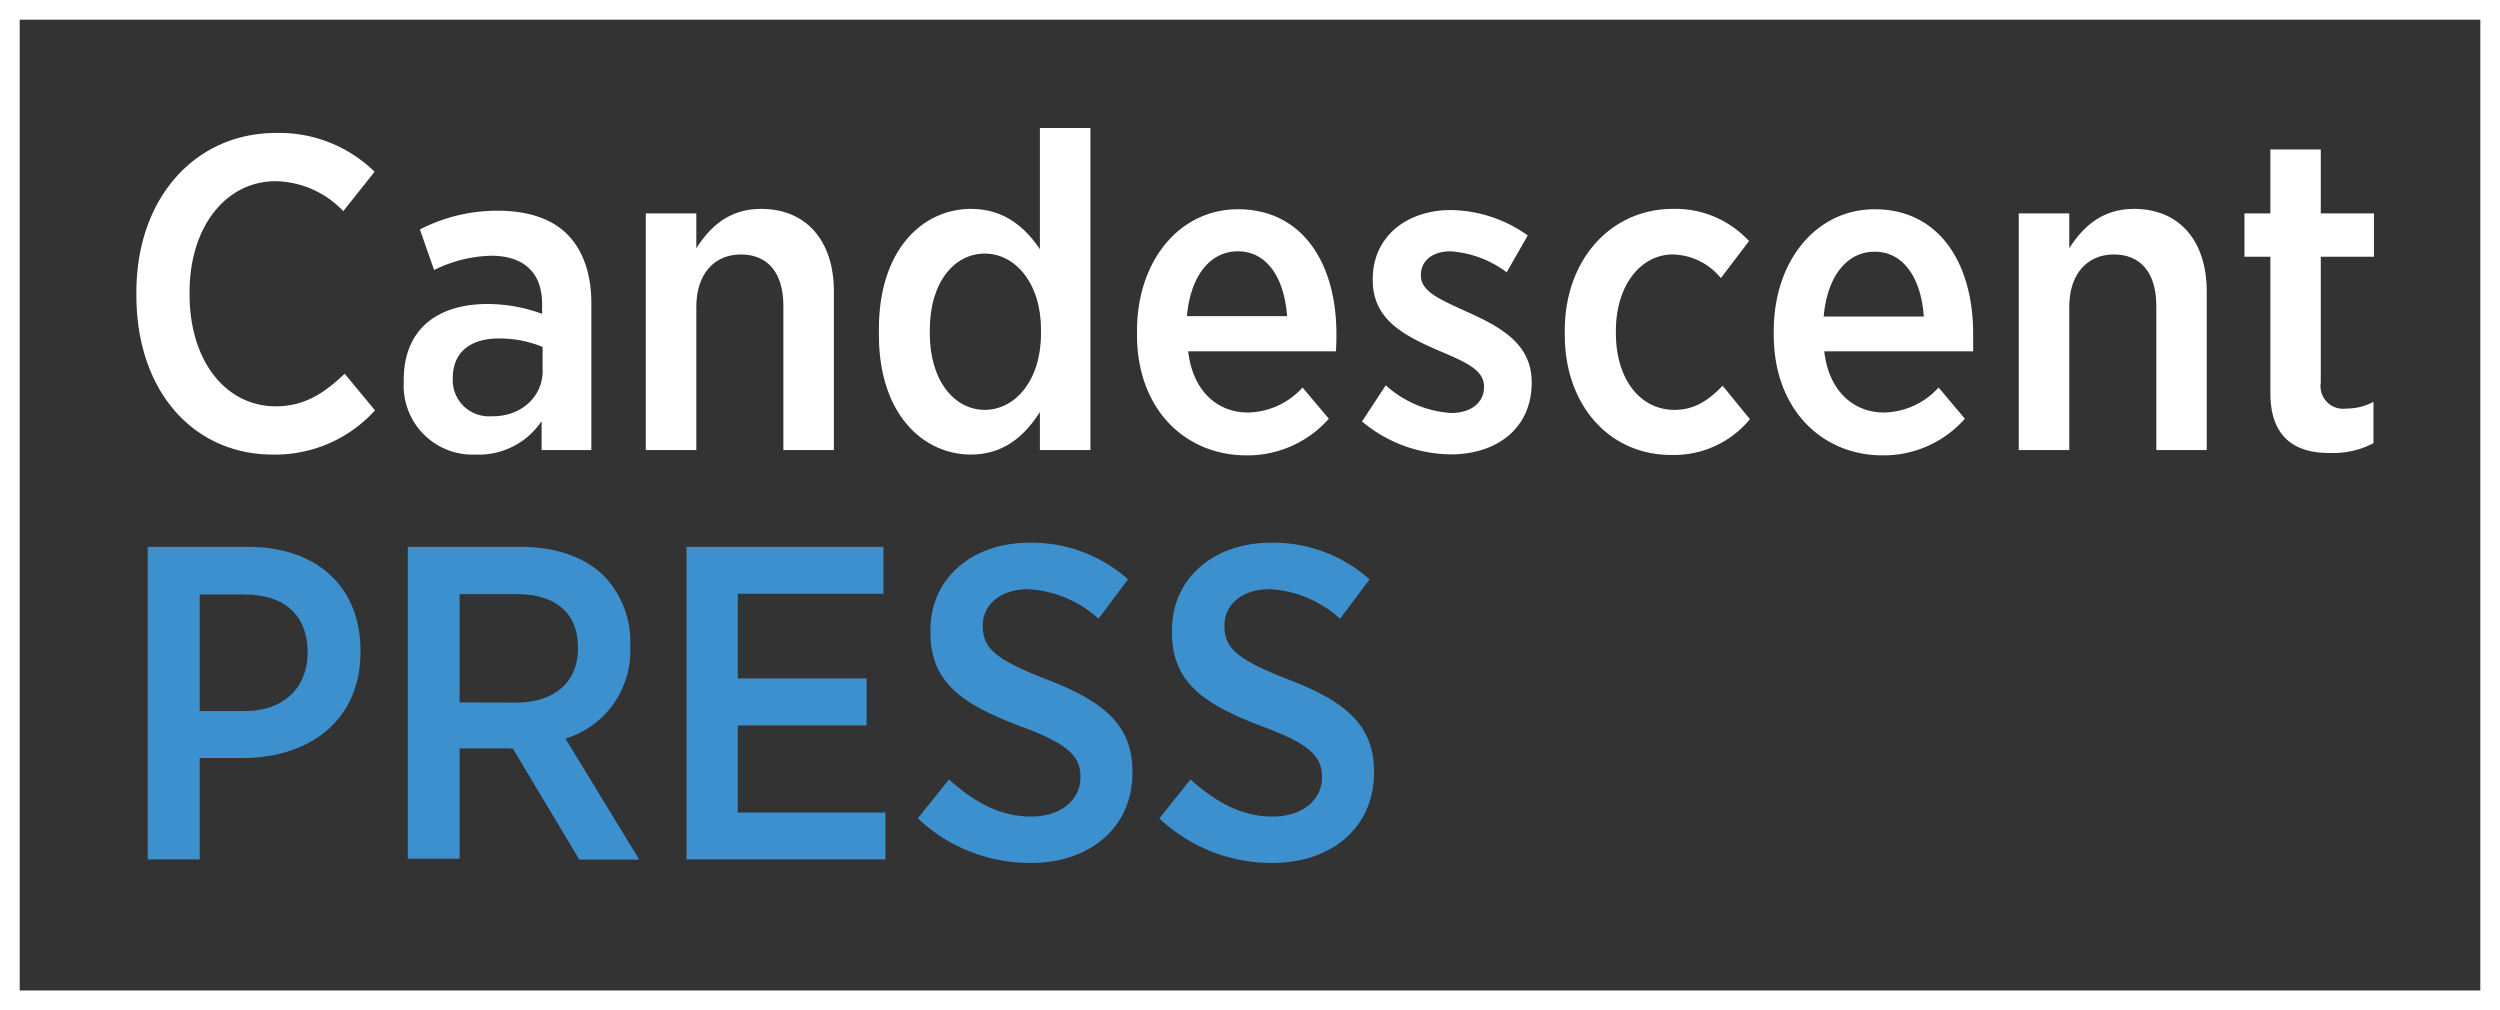
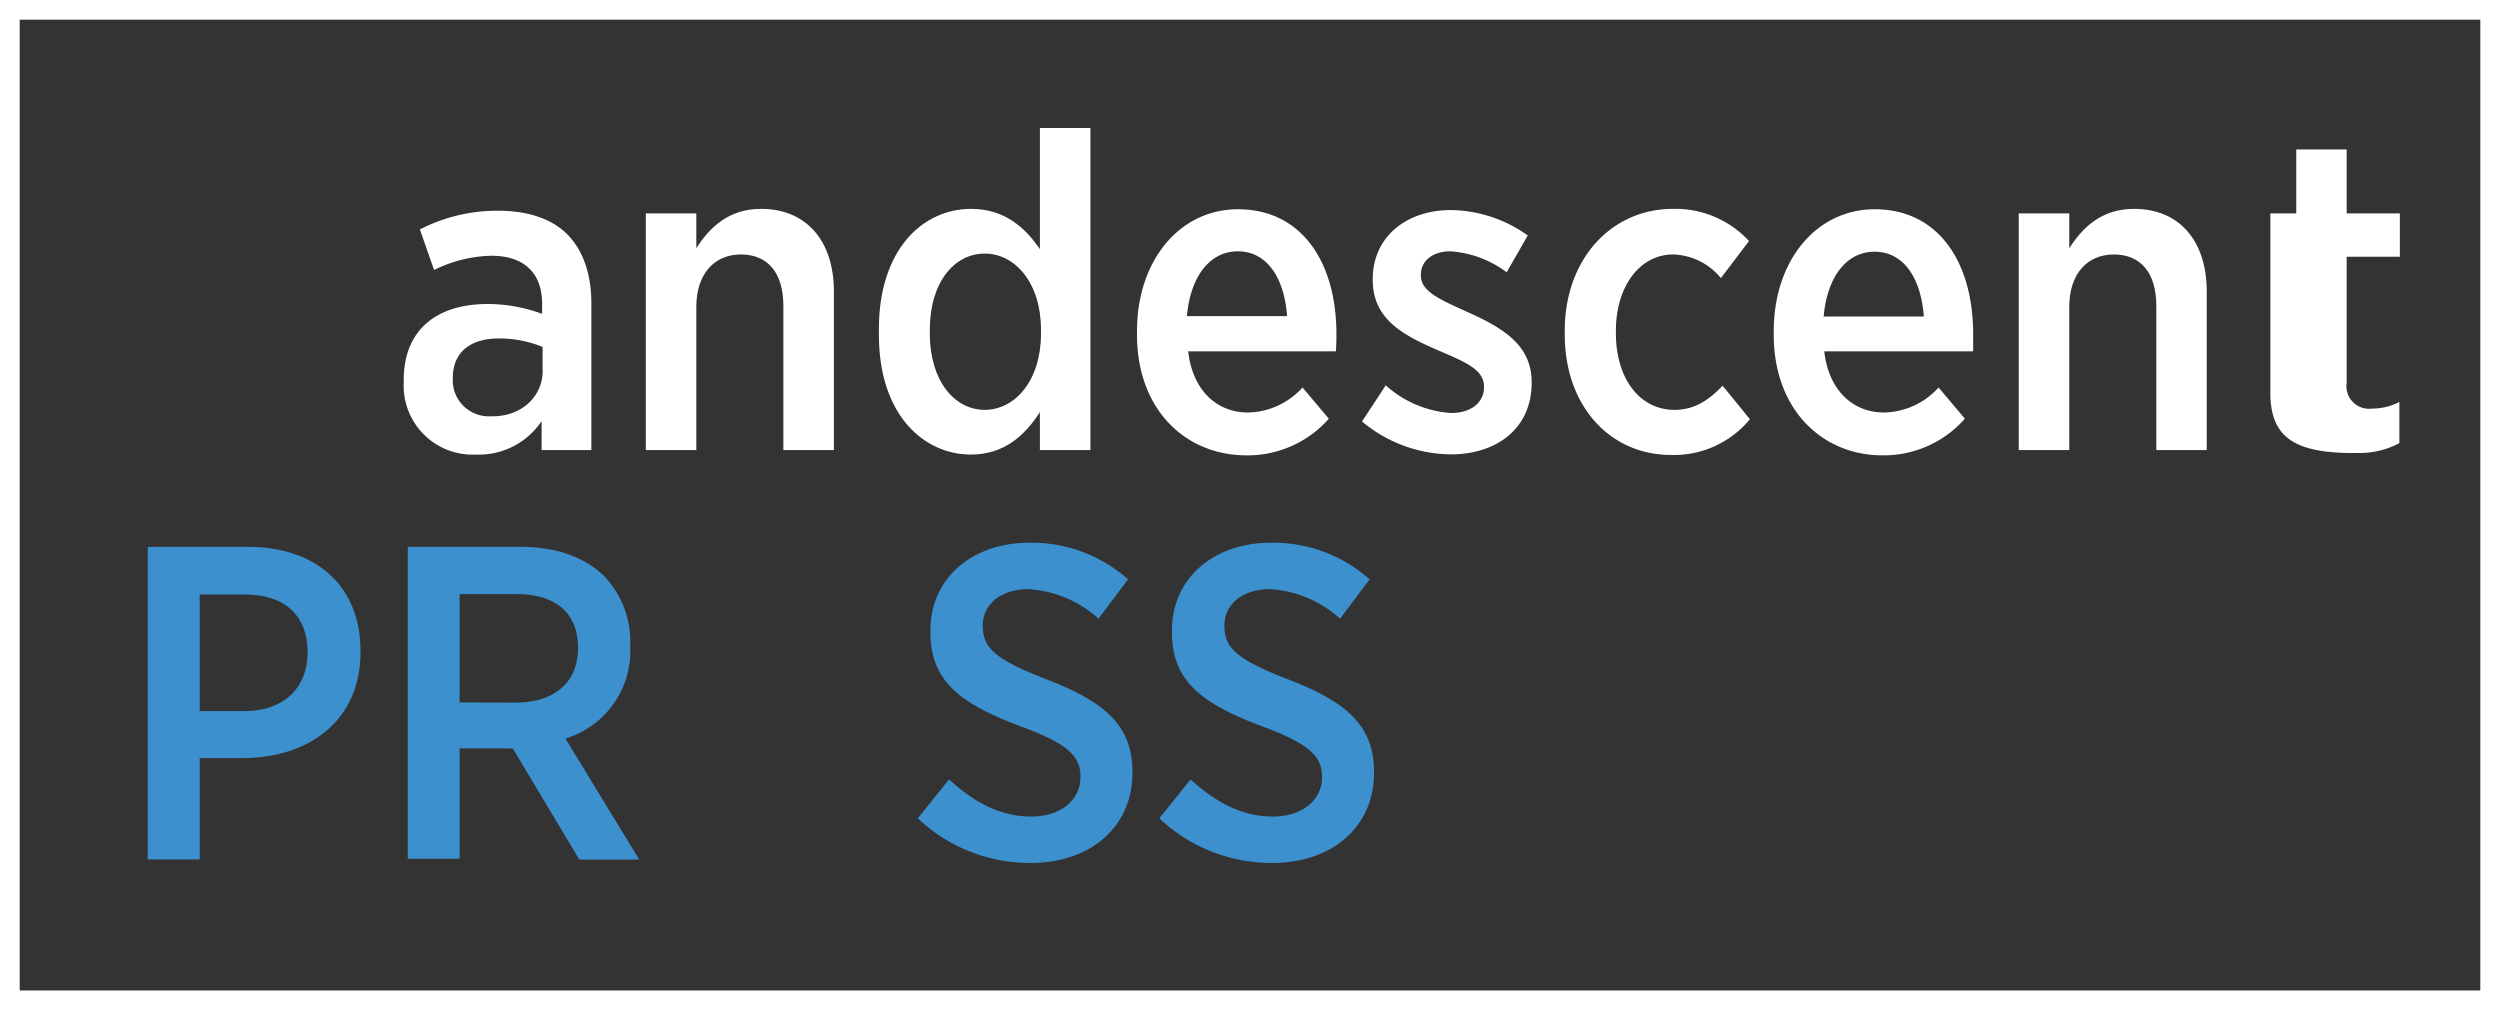
<svg xmlns="http://www.w3.org/2000/svg" viewBox="0 0 253.87 102.58">
  <rect x="0" y="0" width="253.87" height="102.58" fill="#333333" stroke="none" />
  <defs>
    <style>.cls-1{fill:none;stroke:#fff;stroke-miterlimit:10;stroke-width:2px;}.cls-2{fill:#fff;}.cls-3{fill:#3d90ce;}</style>
  </defs>
  <g id="Layer_2" data-name="Layer 2">
    <g id="Layer_1-2" data-name="Layer 1">
      <rect class="cls-1" x="1" y="1" width="251.87" height="100.58" />
-       <path class="cls-2" d="M13.85,30v-.32c0-9.61,6-16.18,14.19-16.18a13.85,13.85,0,0,1,10,3.94l-3.18,4A9.72,9.72,0,0,0,28,18.4c-5,0-8.75,4.54-8.75,11.29v.19c0,6.89,3.76,11.38,8.75,11.38,3,0,5-1.41,7-3.31l3.08,3.72a13.66,13.66,0,0,1-10.38,4.49C19.65,46.16,13.85,39.72,13.85,30Z" />
      <path class="cls-2" d="M41,38.81v-.23c0-5.17,3.44-7.71,8.52-7.71a16.16,16.16,0,0,1,5.53,1v-1c0-3.22-1.9-4.9-5.17-4.9a13.75,13.75,0,0,0-5.8,1.45L42.64,23.3a17.1,17.1,0,0,1,7.93-1.9c3.13,0,5.54.86,7.08,2.44s2.4,3.95,2.4,6.94V45.7H55V42.76a7.65,7.65,0,0,1-6.67,3.4A7,7,0,0,1,41,38.81Zm14.1-1.18v-2.4a11.54,11.54,0,0,0-4.44-.86c-3,0-4.68,1.49-4.68,4v.09a3.66,3.66,0,0,0,3.9,3.81C52.84,42.35,55.11,40.35,55.11,37.63Z" />
      <path class="cls-2" d="M65.58,21.67h5.13v3.54c1.36-2.14,3.31-4,6.57-4,4.63,0,7.4,3.27,7.4,8.39V45.7H79.55V31.06c0-3.36-1.59-5.22-4.31-5.22s-4.53,2-4.53,5.31V45.7H65.58Z" />
      <path class="cls-2" d="M89.25,34v-.59c0-8.11,4.49-12.2,9.35-12.2,3.49,0,5.57,2,7,4.09V13h5.13V45.7h-5.13V41.85c-1.49,2.31-3.58,4.31-7,4.31C93.79,46.16,89.25,42.12,89.25,34Zm16.46-.09v-.45c0-4.72-2.63-7.71-5.71-7.71s-5.58,2.9-5.58,7.75v.37c0,4.8,2.5,7.75,5.58,7.75S105.71,38.63,105.71,33.91Z" />
      <path class="cls-2" d="M115.46,34v-.37c0-7.21,4.36-12.38,10.25-12.38,6.53,0,10,5.45,10,12.66,0,.31,0,1-.05,1.77h-15c.45,4,2.94,6.21,6.07,6.21a7.67,7.67,0,0,0,5.54-2.54l2.67,3.17a11,11,0,0,1-8.43,3.72C120.27,46.2,115.46,41.49,115.46,34ZM130.7,32.1c-.27-3.81-2-6.58-5-6.58-2.81,0-4.81,2.5-5.17,6.58Z" />
      <path class="cls-2" d="M138.31,42.8l2.41-3.67a11,11,0,0,0,6.62,2.81c2.13,0,3.36-1.13,3.36-2.63v-.05c0-1.72-1.86-2.49-4.72-3.71-3.58-1.55-6.58-3.18-6.58-7.12v-.1c0-4.3,3.45-7,7.94-7a13.73,13.73,0,0,1,7.8,2.58L153,27.65a10.74,10.74,0,0,0-5.71-2.13c-1.91,0-3,1.05-3,2.36V28c0,1.59,1.91,2.41,4.72,3.68,3.72,1.67,6.53,3.4,6.53,7.16v0c0,4.71-3.59,7.3-8.21,7.3A14.23,14.23,0,0,1,138.31,42.8Z" />
      <path class="cls-2" d="M158.9,34v-.45c0-7.17,4.67-12.34,11-12.34a10.16,10.16,0,0,1,7.71,3.27l-2.86,3.76a6.49,6.49,0,0,0-4.85-2.4c-3.36,0-5.81,3.22-5.81,7.75v.23c0,4.67,2.45,7.8,5.94,7.8,2.09,0,3.49-1,4.9-2.45l2.77,3.4a10,10,0,0,1-8,3.63C163.44,46.2,158.9,41.17,158.9,34Z" />
      <path class="cls-2" d="M180.12,34v-.37c0-7.21,4.36-12.38,10.25-12.38,6.53,0,10,5.45,10,12.66,0,.31,0,1,0,1.77H185.25c.45,4,2.95,6.21,6.07,6.21a7.67,7.67,0,0,0,5.54-2.54l2.67,3.17a11,11,0,0,1-8.43,3.72C184.93,46.2,180.12,41.49,180.12,34Zm15.24-1.86c-.27-3.81-2-6.58-5-6.58-2.81,0-4.81,2.5-5.17,6.58Z" />
      <path class="cls-2" d="M205,21.67h5.13v3.54c1.36-2.14,3.31-4,6.57-4,4.63,0,7.39,3.27,7.39,8.39V45.7h-5.12V31.06c0-3.36-1.59-5.22-4.31-5.22s-4.53,2-4.53,5.31V45.7H205Z" />
-       <path class="cls-2" d="M230.55,39.9V26.07h-2.63v-4.4h2.63V15.18h5.12v6.49h5.4v4.4h-5.4V38.86a2.3,2.3,0,0,0,2.59,2.63,5.84,5.84,0,0,0,2.76-.68V45a8.66,8.66,0,0,1-4.26,1C233.22,46.07,230.55,44.57,230.55,39.9Z" />
+       <path class="cls-2" d="M230.55,39.9V26.07v-4.4h2.63V15.18h5.12v6.49h5.4v4.4h-5.4V38.86a2.3,2.3,0,0,0,2.59,2.63,5.84,5.84,0,0,0,2.76-.68V45a8.66,8.66,0,0,1-4.26,1C233.22,46.07,230.55,44.57,230.55,39.9Z" />
      <path class="cls-3" d="M15,55.53H25.18c6.94,0,11.43,4,11.43,10.56v.09c0,7-5.17,10.7-11.75,10.8H20.28V87.27H15Zm9.84,16.68c4,0,6.4-2.4,6.4-5.94v0c0-3.81-2.36-5.9-6.4-5.9H20.28V72.21Z" />
      <path class="cls-3" d="M41.41,55.53H52.89c3.63,0,6.57,1.08,8.48,3a9.61,9.61,0,0,1,2.63,7v.18A9.29,9.29,0,0,1,57.42,75l7.49,12.29H58.83L52.07,76a.72.72,0,0,1-.32,0H46.67v11.2H41.41ZM52.34,71.35c4.08,0,6.35-2.17,6.35-5.49v-.09c0-3.58-2.31-5.44-6.26-5.44H46.67v11Z" />
-       <path class="cls-3" d="M69.71,55.53h20v4.76H74.92V68.9H88v4.77H74.92v8.84h15v4.76H69.71Z" />
      <path class="cls-3" d="M93.2,83.1l3.17-3.95c2.36,2.13,5,3.77,8.35,3.77,3,0,5-1.68,5-4v0c0-2-1-3.31-6.08-5.16-6-2.27-9.16-4.49-9.16-9.57V64c0-5.22,4.17-8.89,10.07-8.89a14.74,14.74,0,0,1,10,3.72l-3,4a11.54,11.54,0,0,0-7.12-3c-2.86,0-4.63,1.59-4.63,3.67v.05c0,2.22,1.18,3.4,6.58,5.48,5.89,2.27,8.62,4.72,8.62,9.35v.09c0,5.58-4.36,9.16-10.3,9.16A16.56,16.56,0,0,1,93.2,83.1Z" />
      <path class="cls-3" d="M117.73,83.1l3.17-3.95c2.36,2.13,5,3.77,8.35,3.77,3,0,5-1.68,5-4v0c0-2-1.05-3.31-6.08-5.16-6-2.27-9.16-4.49-9.16-9.57V64c0-5.22,4.17-8.89,10.07-8.89a14.74,14.74,0,0,1,10,3.72l-3,4a11.54,11.54,0,0,0-7.12-3c-2.86,0-4.62,1.59-4.62,3.67v.05c0,2.22,1.17,3.4,6.57,5.48,5.9,2.27,8.62,4.72,8.62,9.35v.09c0,5.58-4.36,9.16-10.3,9.16A16.58,16.58,0,0,1,117.73,83.1Z" />
    </g>
  </g>
</svg>